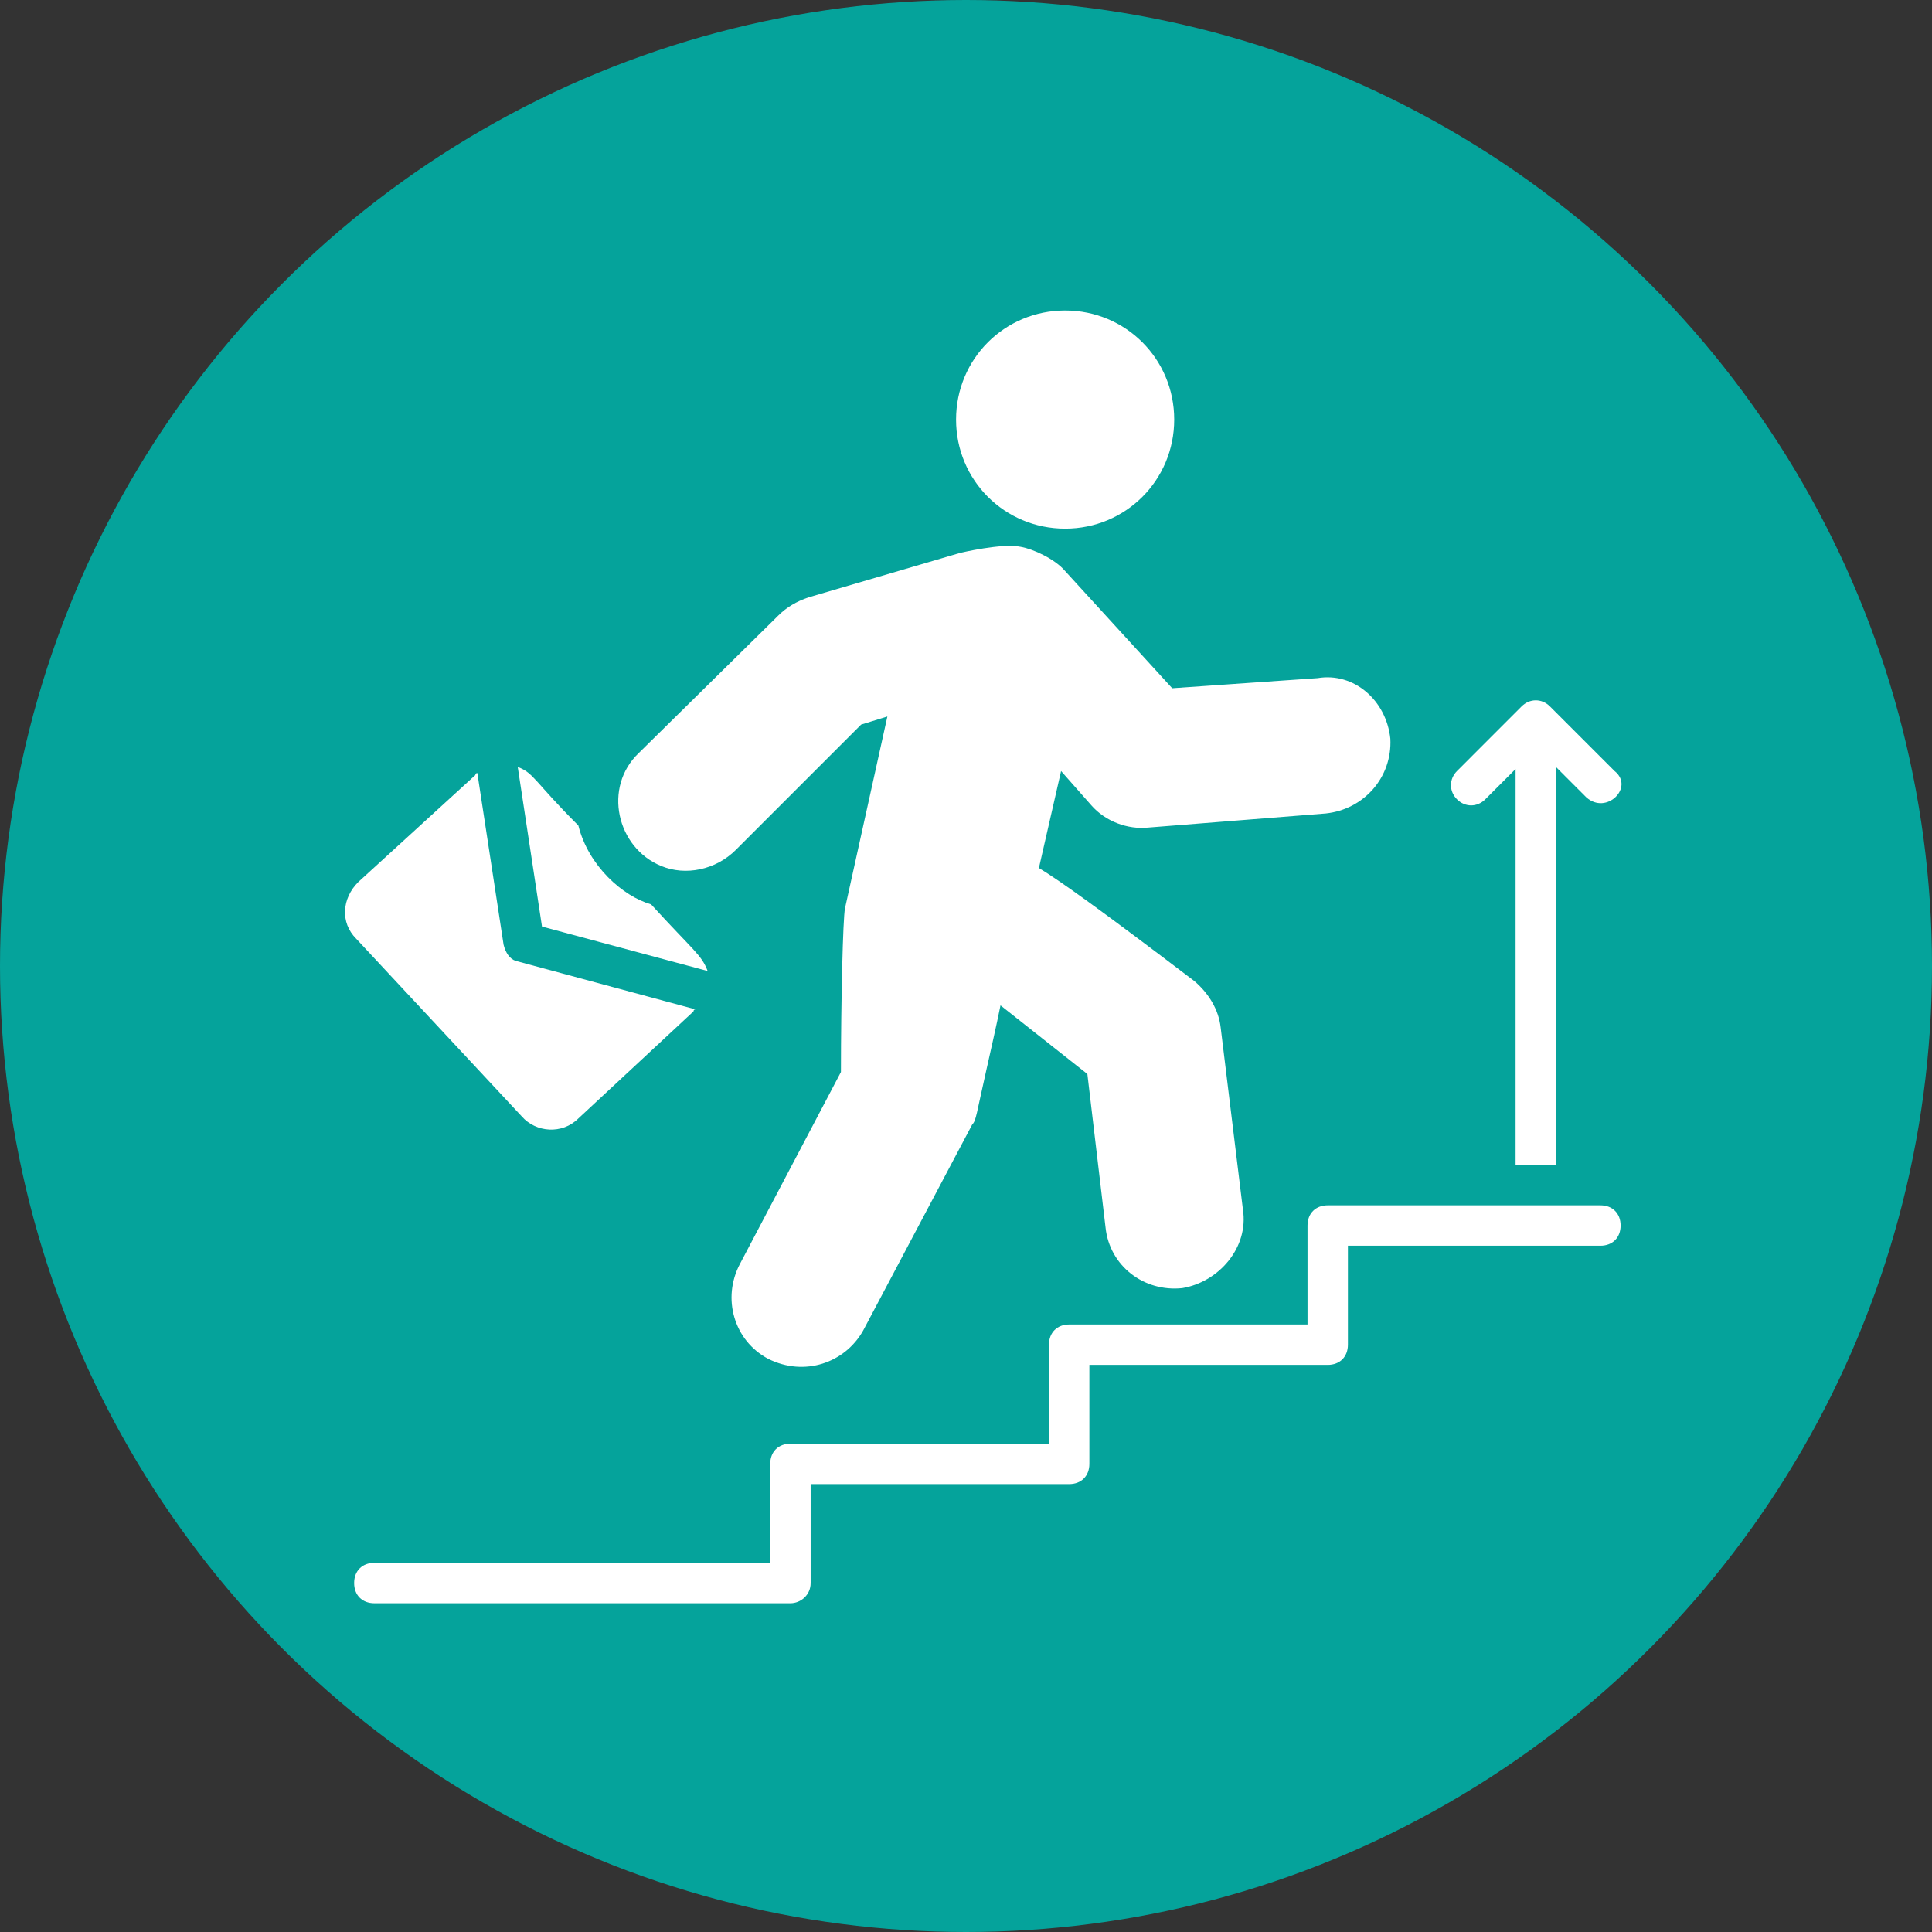
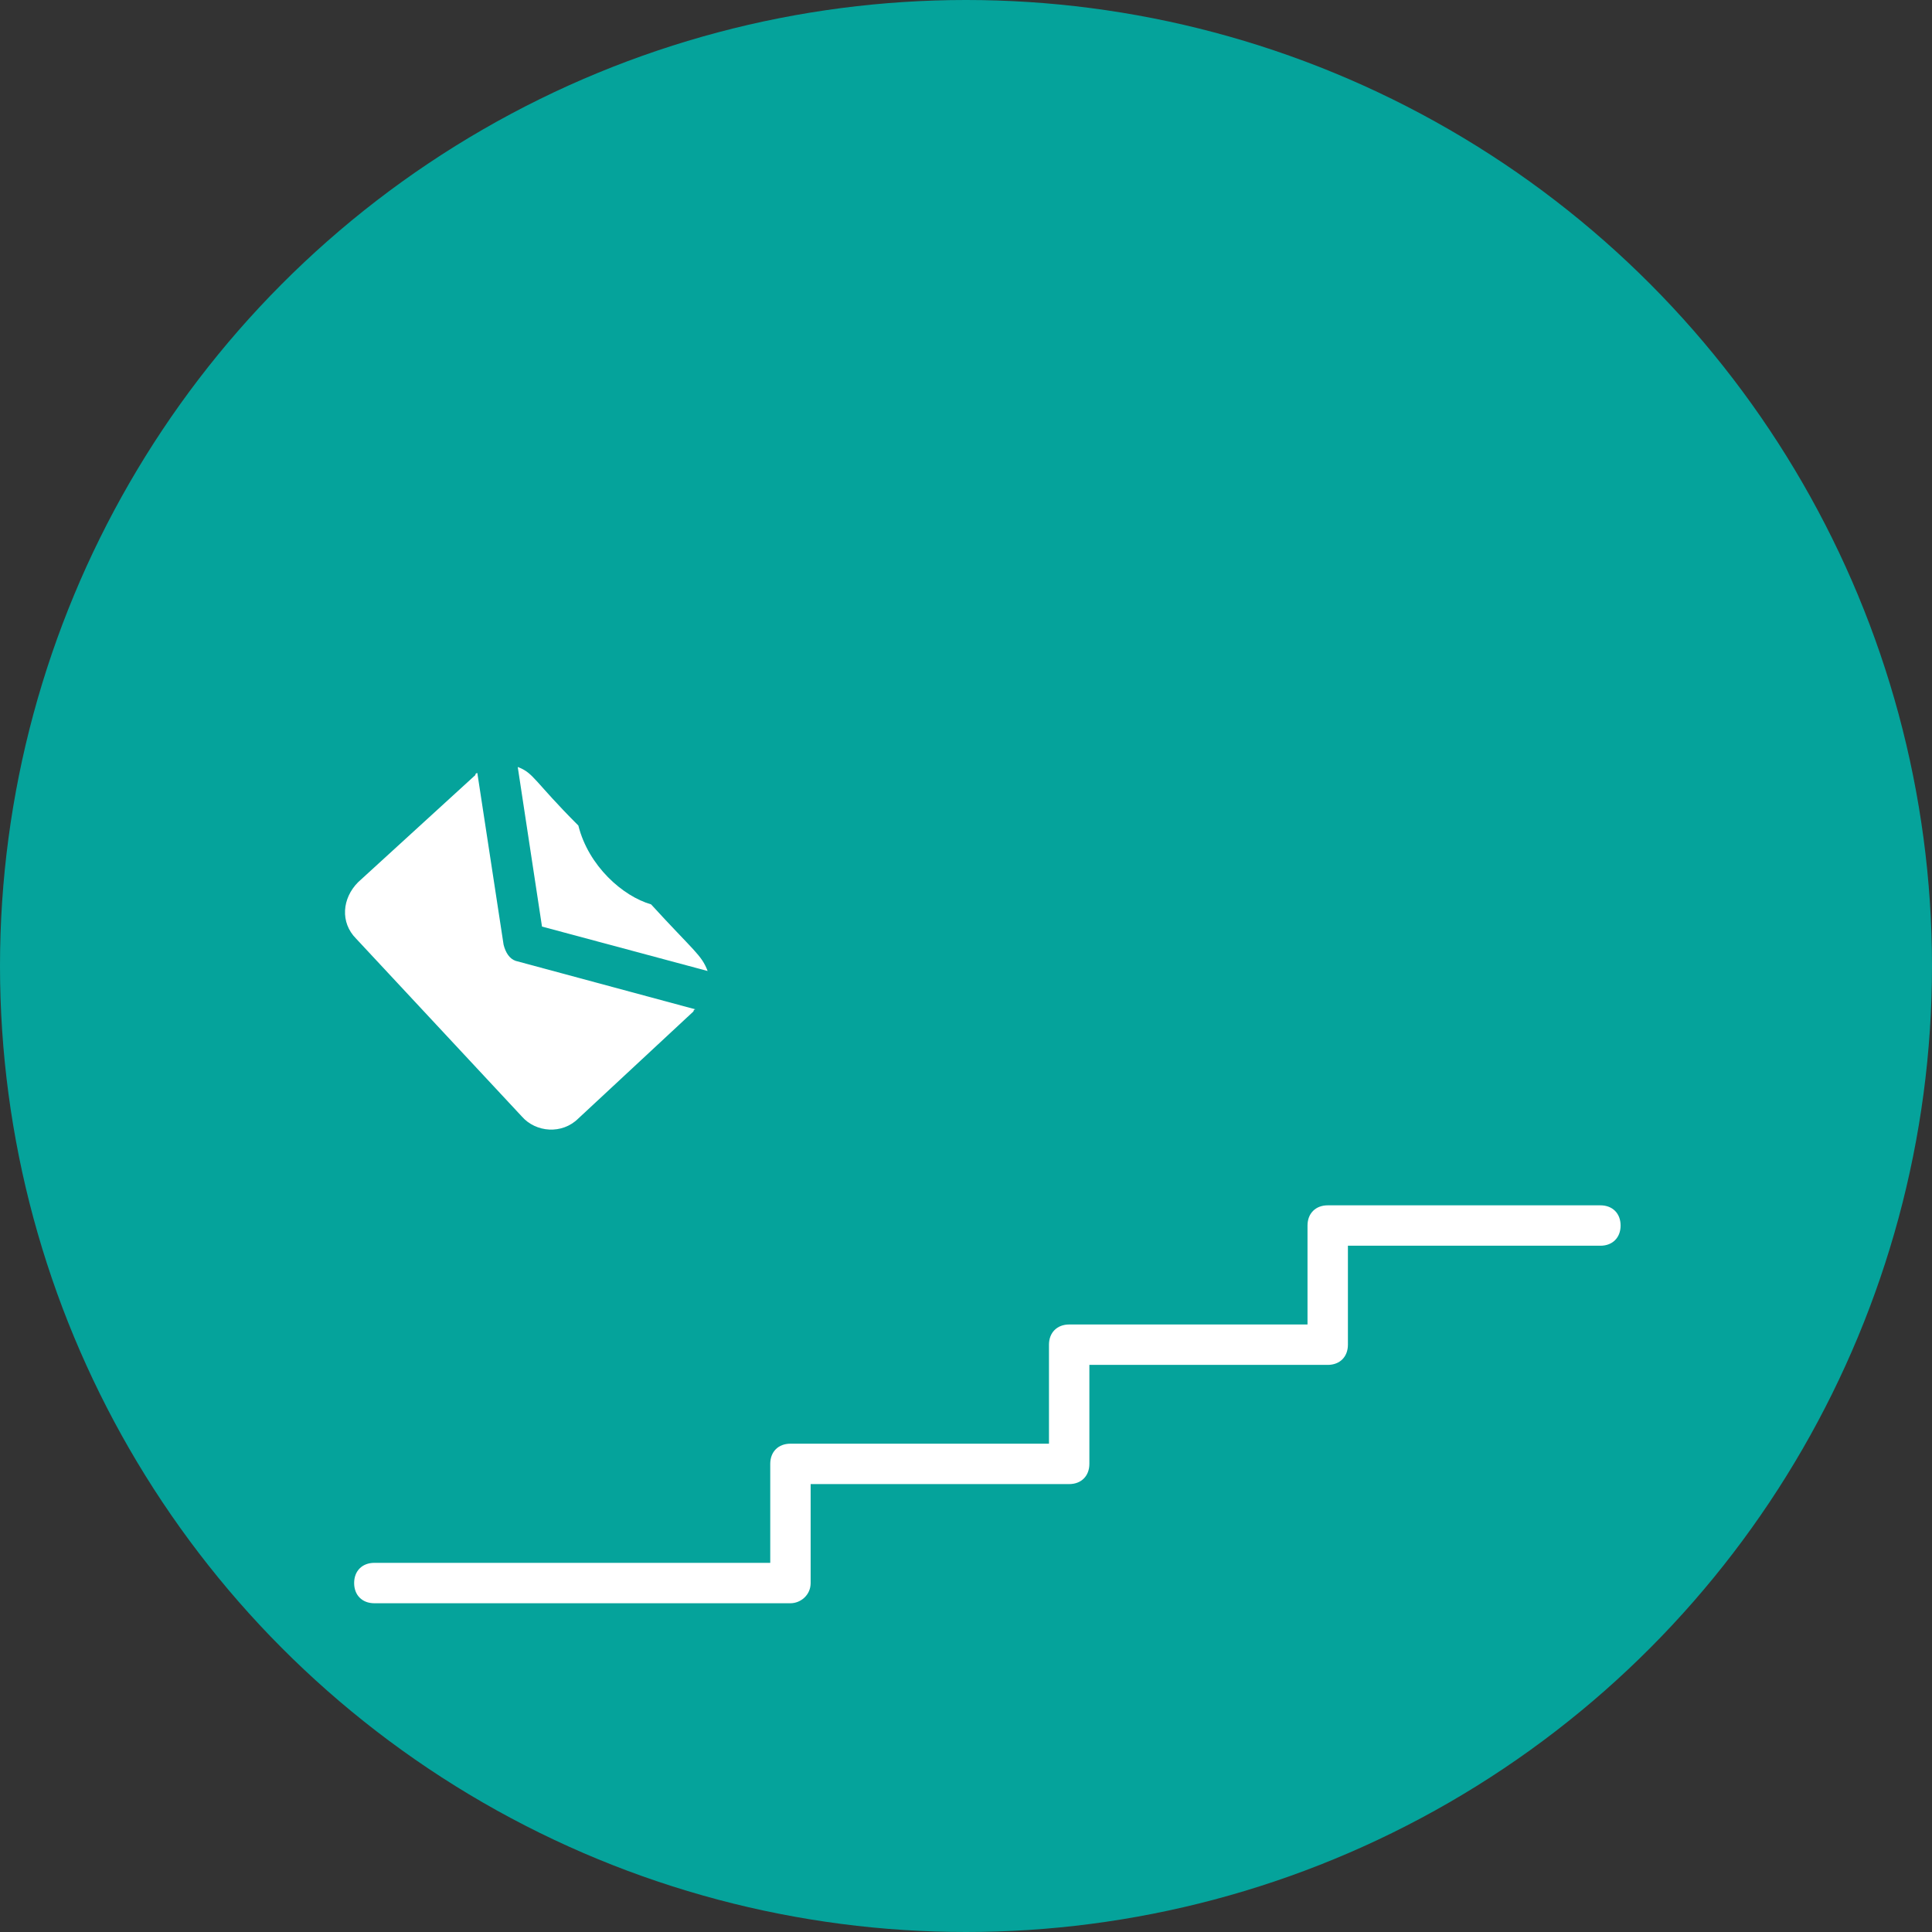
<svg xmlns="http://www.w3.org/2000/svg" width="56" height="56" viewBox="0 0 56 56" fill="none">
  <rect x="0" y="0" width="56" height="56" fill="#333333" stroke="none" />
  <circle cx="28" cy="28" r="28" fill="#05A39B" />
  <path d="M22.911 46.471H10.85C10.499 46.471 10.265 46.237 10.265 45.885C10.265 45.534 10.499 45.3 10.85 45.3H22.326V42.431C22.326 42.08 22.56 41.846 22.911 41.846H30.405V38.977C30.405 38.626 30.64 38.391 30.991 38.391H37.899V35.523C37.899 35.171 38.134 34.937 38.485 34.937H46.389C46.74 34.937 46.974 35.171 46.974 35.523C46.974 35.874 46.74 36.108 46.389 36.108H39.07V38.977C39.07 39.328 38.836 39.562 38.485 39.562H31.576V42.431C31.576 42.782 31.342 43.017 30.991 43.017H23.497V45.885C23.497 46.237 23.204 46.471 22.911 46.471Z" fill="white" />
-   <path d="M40.3 21.412C40.358 22.525 39.539 23.462 38.426 23.579L33.274 23.988C32.689 24.047 32.045 23.813 31.635 23.345L30.756 22.349L30.113 25.16C30.698 25.511 31.927 26.389 34.621 28.438C35.031 28.789 35.323 29.258 35.382 29.785L36.026 35.054C36.202 36.166 35.323 37.162 34.269 37.337C33.157 37.455 32.162 36.693 32.045 35.581L31.518 31.131L29 29.141C28.883 29.726 28.707 30.487 28.59 31.014C28.297 32.302 28.297 32.478 28.18 32.595L25.019 38.567C24.492 39.504 23.321 39.913 22.267 39.387C21.272 38.86 20.921 37.63 21.448 36.635L24.375 31.073C24.375 29.024 24.433 26.623 24.492 26.33L25.721 20.768L24.96 21.003L21.33 24.633C20.745 25.218 19.867 25.394 19.164 25.101C17.876 24.574 17.466 22.818 18.52 21.822L22.56 17.841C22.794 17.607 23.087 17.431 23.438 17.314L27.829 16.026C27.829 16.026 29.059 15.733 29.586 15.85C29.937 15.909 30.581 16.202 30.874 16.553L33.977 19.949L38.192 19.656C39.246 19.48 40.183 20.3 40.3 21.412Z" fill="white" />
-   <path d="M34.035 12.162C34.035 13.918 32.63 15.323 30.874 15.323C29.117 15.323 27.712 13.918 27.712 12.162C27.712 10.405 29.117 9 30.874 9C32.63 9 34.035 10.405 34.035 12.162Z" fill="white" />
-   <path d="M45.979 23.11L45.101 22.232V33.766H43.93V22.29L43.051 23.169C42.817 23.403 42.466 23.403 42.232 23.169C41.998 22.934 41.998 22.583 42.232 22.349L44.105 20.475C44.34 20.241 44.691 20.241 44.925 20.475L46.799 22.349C47.384 22.817 46.564 23.637 45.979 23.11Z" fill="white" />
  <path d="M14.597 27.384L13.836 22.407C13.836 22.407 13.778 22.407 13.778 22.466L10.382 25.569C9.914 26.037 9.855 26.74 10.323 27.208L15.124 32.36C15.534 32.829 16.295 32.887 16.764 32.419L20.101 29.316C20.101 29.316 20.101 29.257 20.159 29.257L14.949 27.852C14.773 27.794 14.656 27.618 14.597 27.384Z" fill="white" />
  <path d="M20.511 28.145L15.71 26.857L15.007 22.231C15.476 22.407 15.476 22.641 16.764 23.929C17.056 25.1 18.052 25.979 18.871 26.213C20.101 27.559 20.335 27.676 20.511 28.145Z" fill="white" />
</svg>